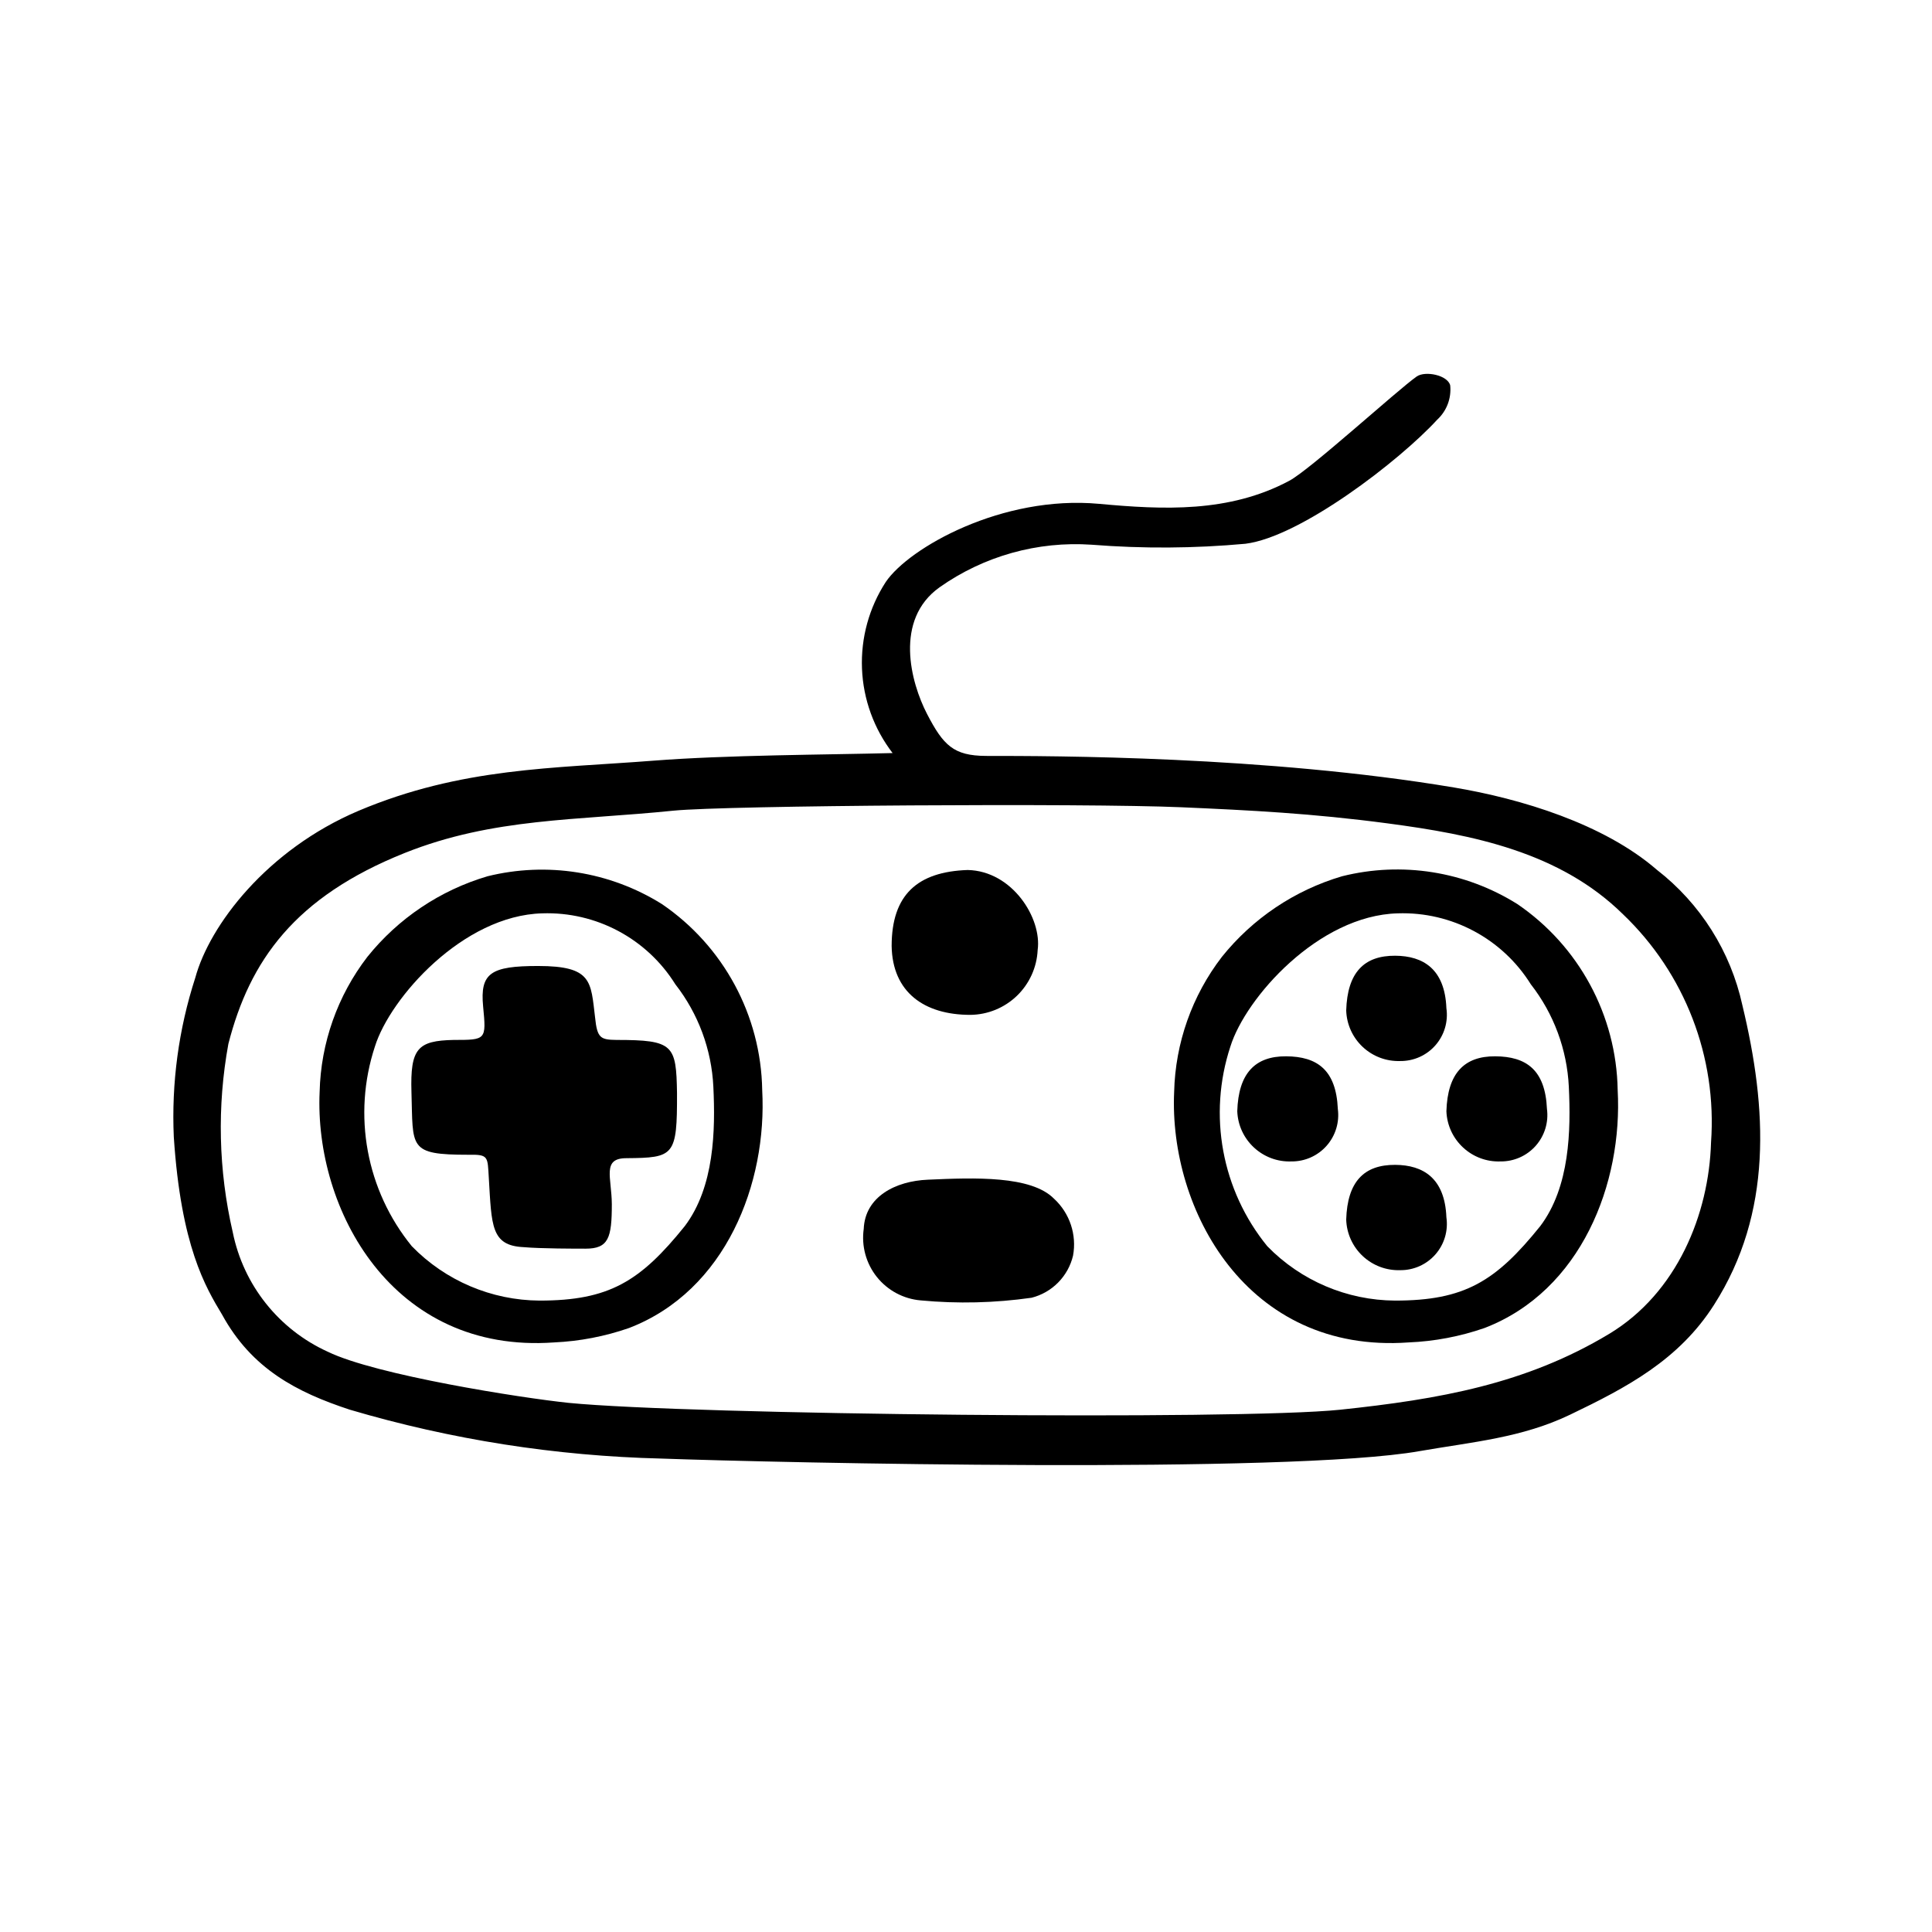
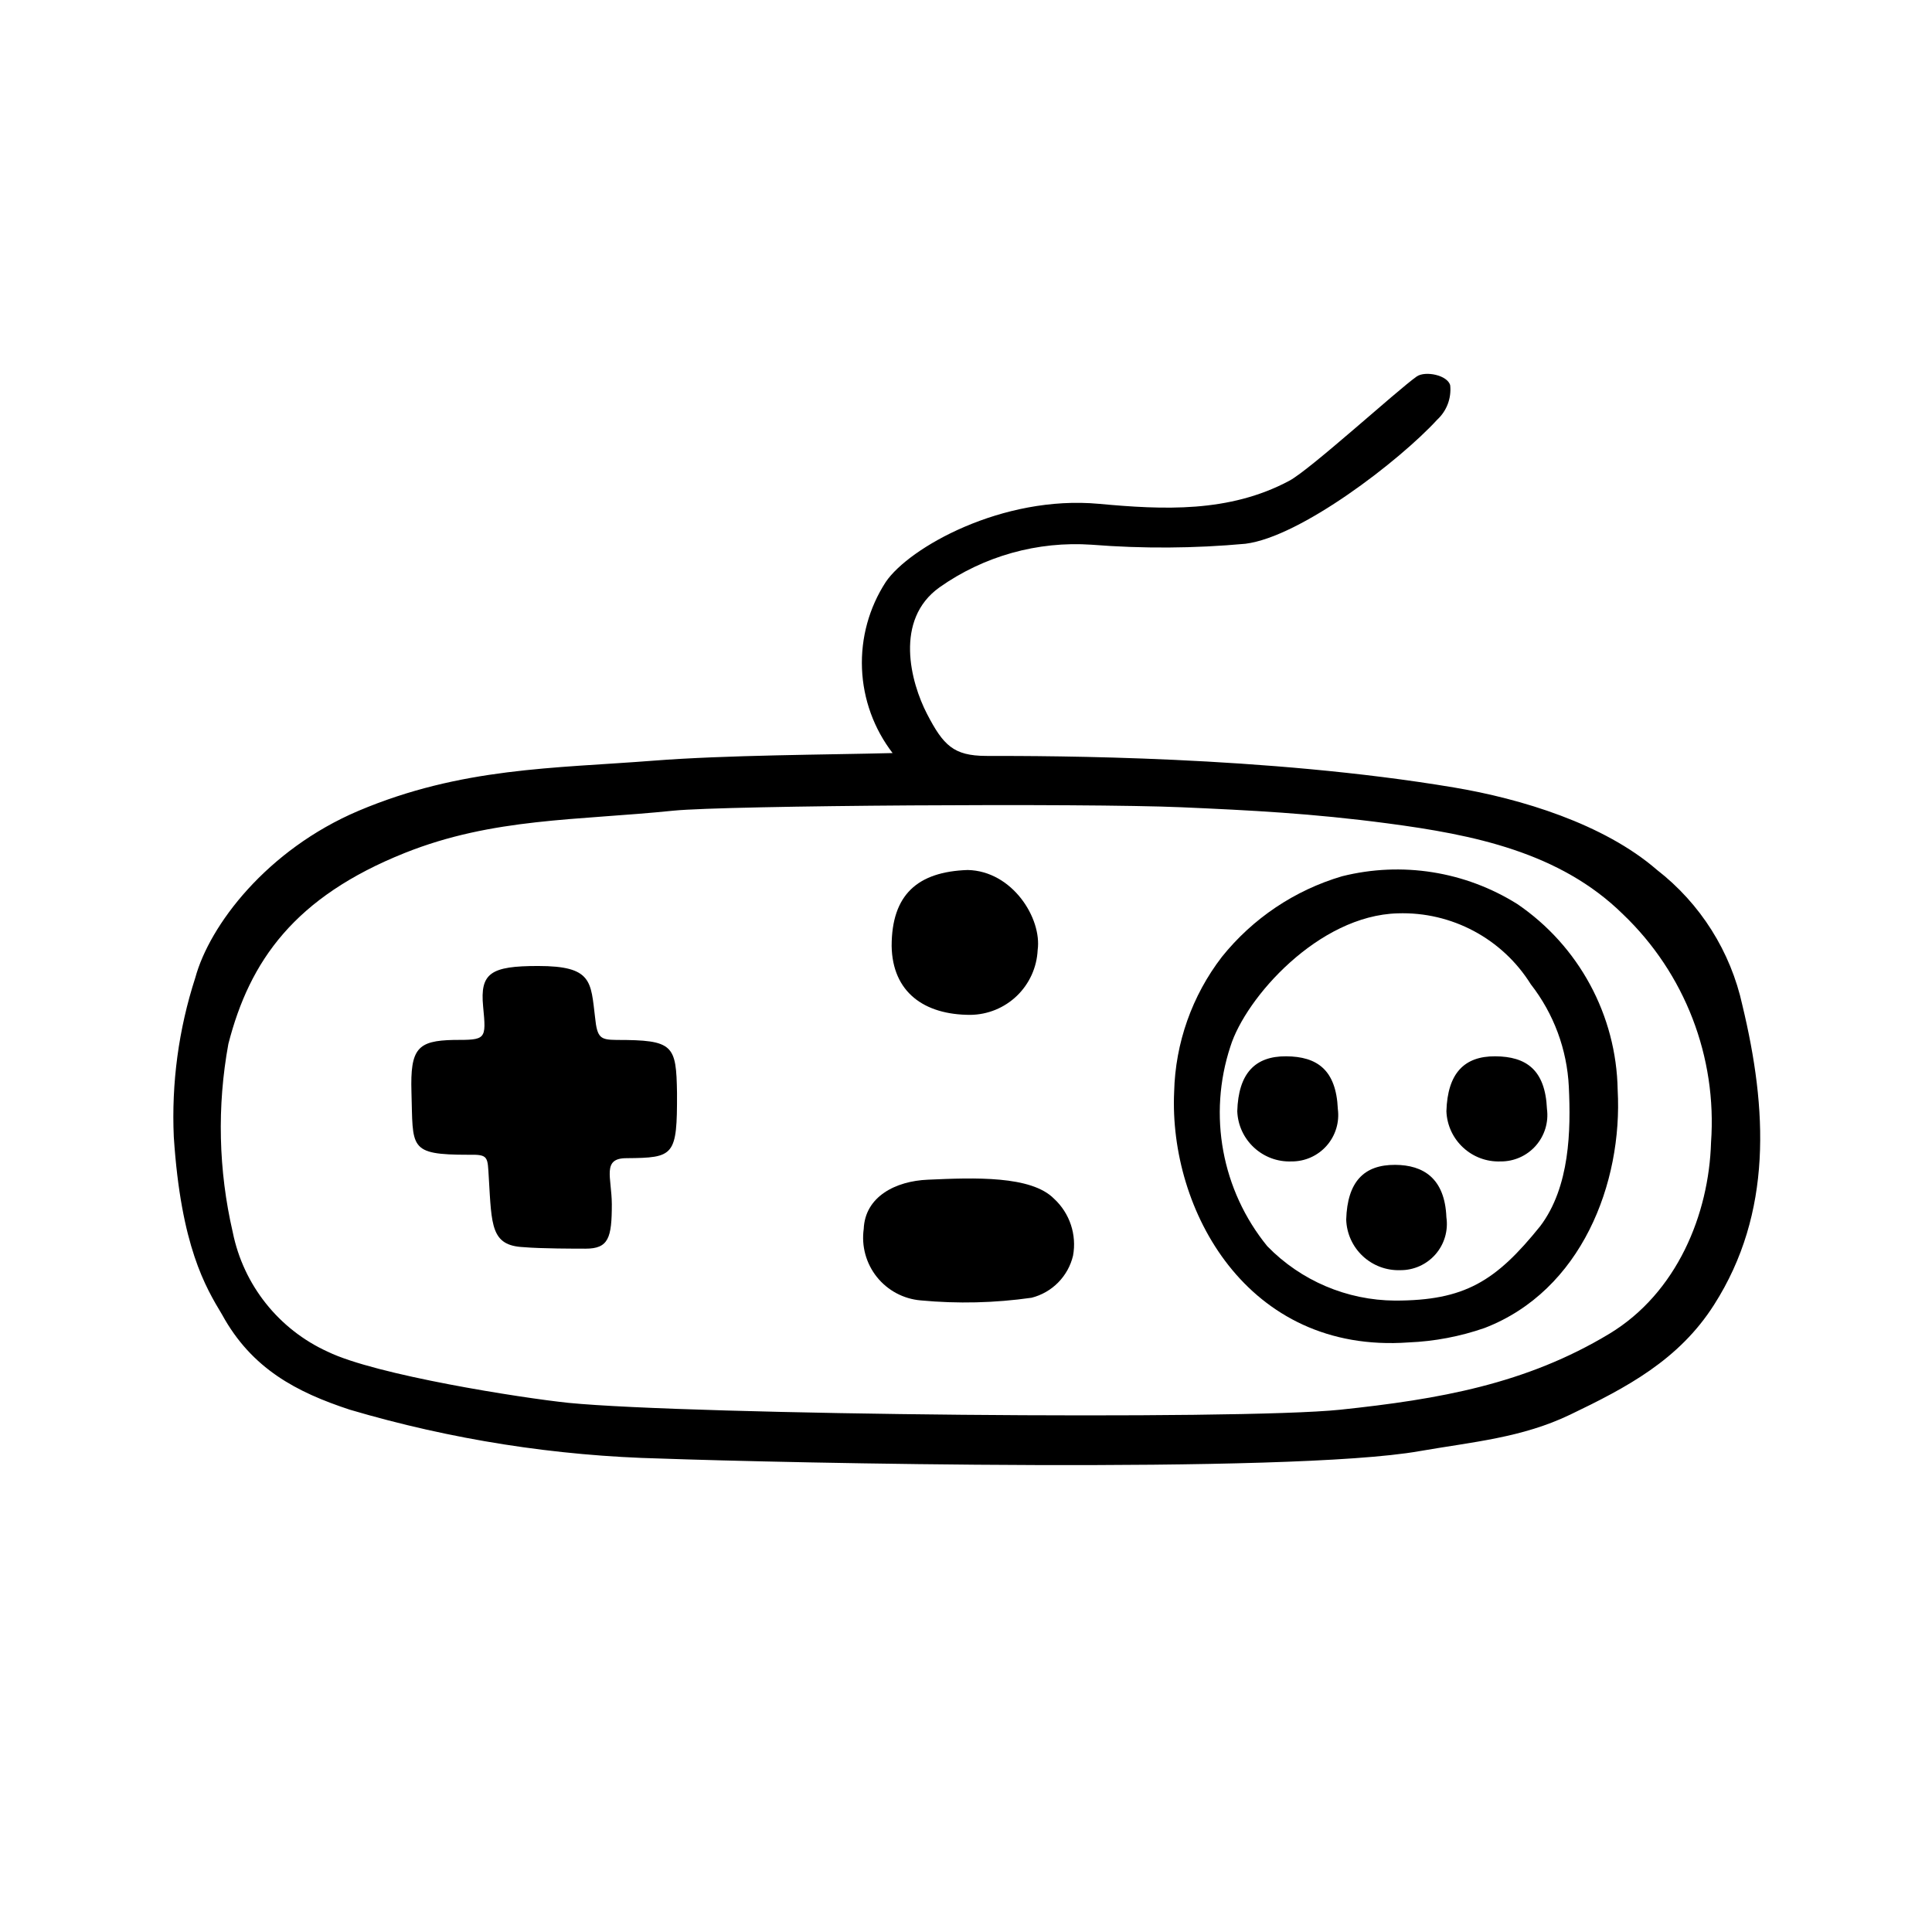
<svg xmlns="http://www.w3.org/2000/svg" fill="#000000" width="800px" height="800px" version="1.1" viewBox="144 144 512 512">
  <g>
-     <path d="m527.31 411.18c0.516 3.539-0.543 7.129-2.898 9.82-2.356 2.695-5.769 4.223-9.344 4.184-3.676 0.125-7.25-1.219-9.934-3.734-2.684-2.512-4.258-5.992-4.375-9.664 0.301-10.078 4.734-14.559 13-14.508 7.402 0.047 13.145 3.523 13.551 13.902z" />
    <path d="m190.06 445.34c-0.648-14.301 1.281-28.598 5.691-42.219 3.777-13.906 18.941-33.906 43.227-44.234 27.305-11.539 51.691-11.234 78.191-13.301 19.398-1.512 45.746-1.562 63.379-2.016-4.953-6.441-7.789-14.262-8.113-22.383s1.875-16.141 6.301-22.957c6.144-9.07 30.832-23.074 56.527-20.707 16.977 1.562 34.41 2.418 50.383-6.098 5.594-2.973 28.516-23.93 33.805-27.66 2.266-1.562 8.211-0.352 8.867 2.367v0.004c0.348 3.391-0.922 6.754-3.426 9.066-10.078 10.984-36.273 31.086-50.836 32.898-13.555 1.242-27.191 1.328-40.758 0.254-14.332-0.984-28.566 3-40.305 11.285-12.09 8.613-7.656 25.191-3.324 33.555 4.332 8.363 7.055 11.082 15.617 11.133 17.582 0 74.211 0 124.04 8.363 17.734 2.973 39.699 9.621 53.758 21.816l-0.004-0.004c11.539 8.945 19.562 21.66 22.672 35.922 6.602 27.406 8.062 54.965-7.508 79.352-9.32 14.66-23.227 21.965-38.137 29.121-12.797 6.144-25.746 7.203-39.953 9.672-34.359 6.098-170.19 3.074-200.92 1.965-27.957-0.676-55.703-5.027-82.523-12.949-14.105-4.637-25.996-10.832-33.855-25.191-4.383-7.301-10.883-18.086-12.797-47.055zm309.14 72.246c26.199-2.769 49.223-6.801 71.34-20.152 17.887-10.832 26.348-31.641 26.902-50.684v0.004c1.625-22.625-6.926-44.793-23.328-60.461-16.777-16.523-39.852-21.109-62.32-24.082-20.152-2.672-36.426-3.477-54.715-4.281-25.645-1.109-120.46-0.504-134.62 0.906-25.594 2.621-47.762 1.863-71.137 11.184-29.27 11.688-41.16 28.617-46.805 50.633v0.004c-3.023 16.527-2.629 33.504 1.16 49.875 2.816 13.996 12.191 25.789 25.191 31.691 12.746 6.195 51.238 12.242 63.832 13.551 32.242 3.176 177.39 4.637 204.5 1.812z" />
-     <path d="m345.99 432.85c1.359 24.688-9.621 53.203-35.266 63.078-6.41 2.234-13.117 3.523-19.898 3.828-42.875 3.074-63.531-35.266-62.121-66.402 0.312-12.965 4.742-25.492 12.645-35.77 8.188-10.203 19.297-17.66 31.844-21.363 15.758-3.898 32.426-1.246 46.199 7.356 16.344 11.129 26.262 29.504 26.598 49.273zm-12.949-0.855h0.004c-0.473-9.879-3.996-19.363-10.078-27.156-7.559-12.109-21-19.27-35.266-18.793-21.008 0.555-40.305 22.371-44.336 35.266-5.992 18.164-2.309 38.125 9.773 52.953 8.902 9.141 21.098 14.328 33.855 14.406 18.391 0 26.652-5.039 38.492-19.75 7.859-10.426 8.113-25.441 7.559-36.926z" />
    <path d="m388.01 488.62c-4.57-0.383-8.777-2.633-11.637-6.215-2.859-3.586-4.117-8.188-3.477-12.727 0.352-8.516 8.363-12.695 17.027-13.047 12.344-0.555 27.355-1.109 33.402 5.039v-0.004c4.168 3.84 6.07 9.547 5.039 15.113-0.641 2.684-2.004 5.137-3.941 7.102-1.934 1.961-4.371 3.356-7.043 4.035-9.727 1.387-19.586 1.625-29.371 0.703z" />
    <path d="m418.99 395.77c-0.219 4.602-2.188 8.941-5.504 12.137-3.316 3.191-7.727 4.996-12.332 5.043-12.293 0-20.656-6.047-20.859-18.238 0-13.602 6.852-19.699 20.152-20.152 11.844 0.254 19.703 12.797 18.543 21.211z" />
    <path d="m310.02 450.93c-6.551 0-3.93 5.039-3.879 12.191 0 8.918-0.855 11.789-6.953 11.789-2.672 0-11.84 0-16.426-0.402-8.664-0.402-8.465-5.691-9.219-18.289-0.352-5.691 0-6.297-5.391-6.195-16.07 0-14.66-1.812-15.113-16.625-0.352-11.586 1.664-13.602 11.184-13.805 8.613 0 8.664 0 7.809-8.867-0.855-8.867 2.016-10.73 14.559-10.73 14.41 0 13.957 4.133 15.113 13.652 0.555 5.492 1.461 5.894 5.691 5.945 15.113 0 15.82 1.309 16.02 14.105 0.055 16.676-0.75 17.129-13.395 17.23z" />
    <path d="m572.7 432.85c1.359 24.688-9.621 53.203-35.266 63.078-6.492 2.258-13.281 3.547-20.152 3.828-42.875 3.074-63.531-35.266-62.121-66.402 0.316-12.965 4.742-25.492 12.648-35.77 8.184-10.203 19.293-17.66 31.84-21.363 15.84-3.973 32.613-1.316 46.449 7.356 16.348 11.129 26.266 29.504 26.602 49.273zm-12.949-0.855h0.004c-0.477-9.879-3.996-19.363-10.078-27.156-7.559-12.109-21-19.27-35.266-18.793-21.008 0.555-40.305 22.371-44.336 35.266-5.992 18.164-2.309 38.125 9.773 52.953 8.902 9.141 21.098 14.328 33.855 14.406 18.391 0 26.652-5.039 38.492-19.75 7.859-10.426 8.113-25.441 7.559-36.926z" />
    <path d="m553.96 437.89c0.469 3.527-0.617 7.086-2.977 9.754-2.356 2.668-5.754 4.18-9.316 4.148-7.633 0.285-14.055-5.664-14.355-13.301 0.301-10.078 4.734-14.609 12.949-14.559 8.211 0.051 13.246 3.578 13.699 13.957z" />
    <path d="m498.54 437.89c0.469 3.527-0.617 7.086-2.977 9.754s-5.754 4.18-9.316 4.148c-7.633 0.285-14.059-5.664-14.359-13.301 0.301-10.078 4.734-14.609 12.949-14.559 8.211 0.051 13.25 3.578 13.703 13.957z" />
    <path d="m527.31 466.6c0.516 3.539-0.543 7.129-2.898 9.82-2.356 2.695-5.769 4.223-9.344 4.188-3.676 0.121-7.25-1.223-9.934-3.738-2.684-2.512-4.258-5.988-4.375-9.664 0.301-10.078 4.734-14.559 13-14.508 7.402 0.047 13.145 3.523 13.551 13.902z" />
  </g>
</svg>